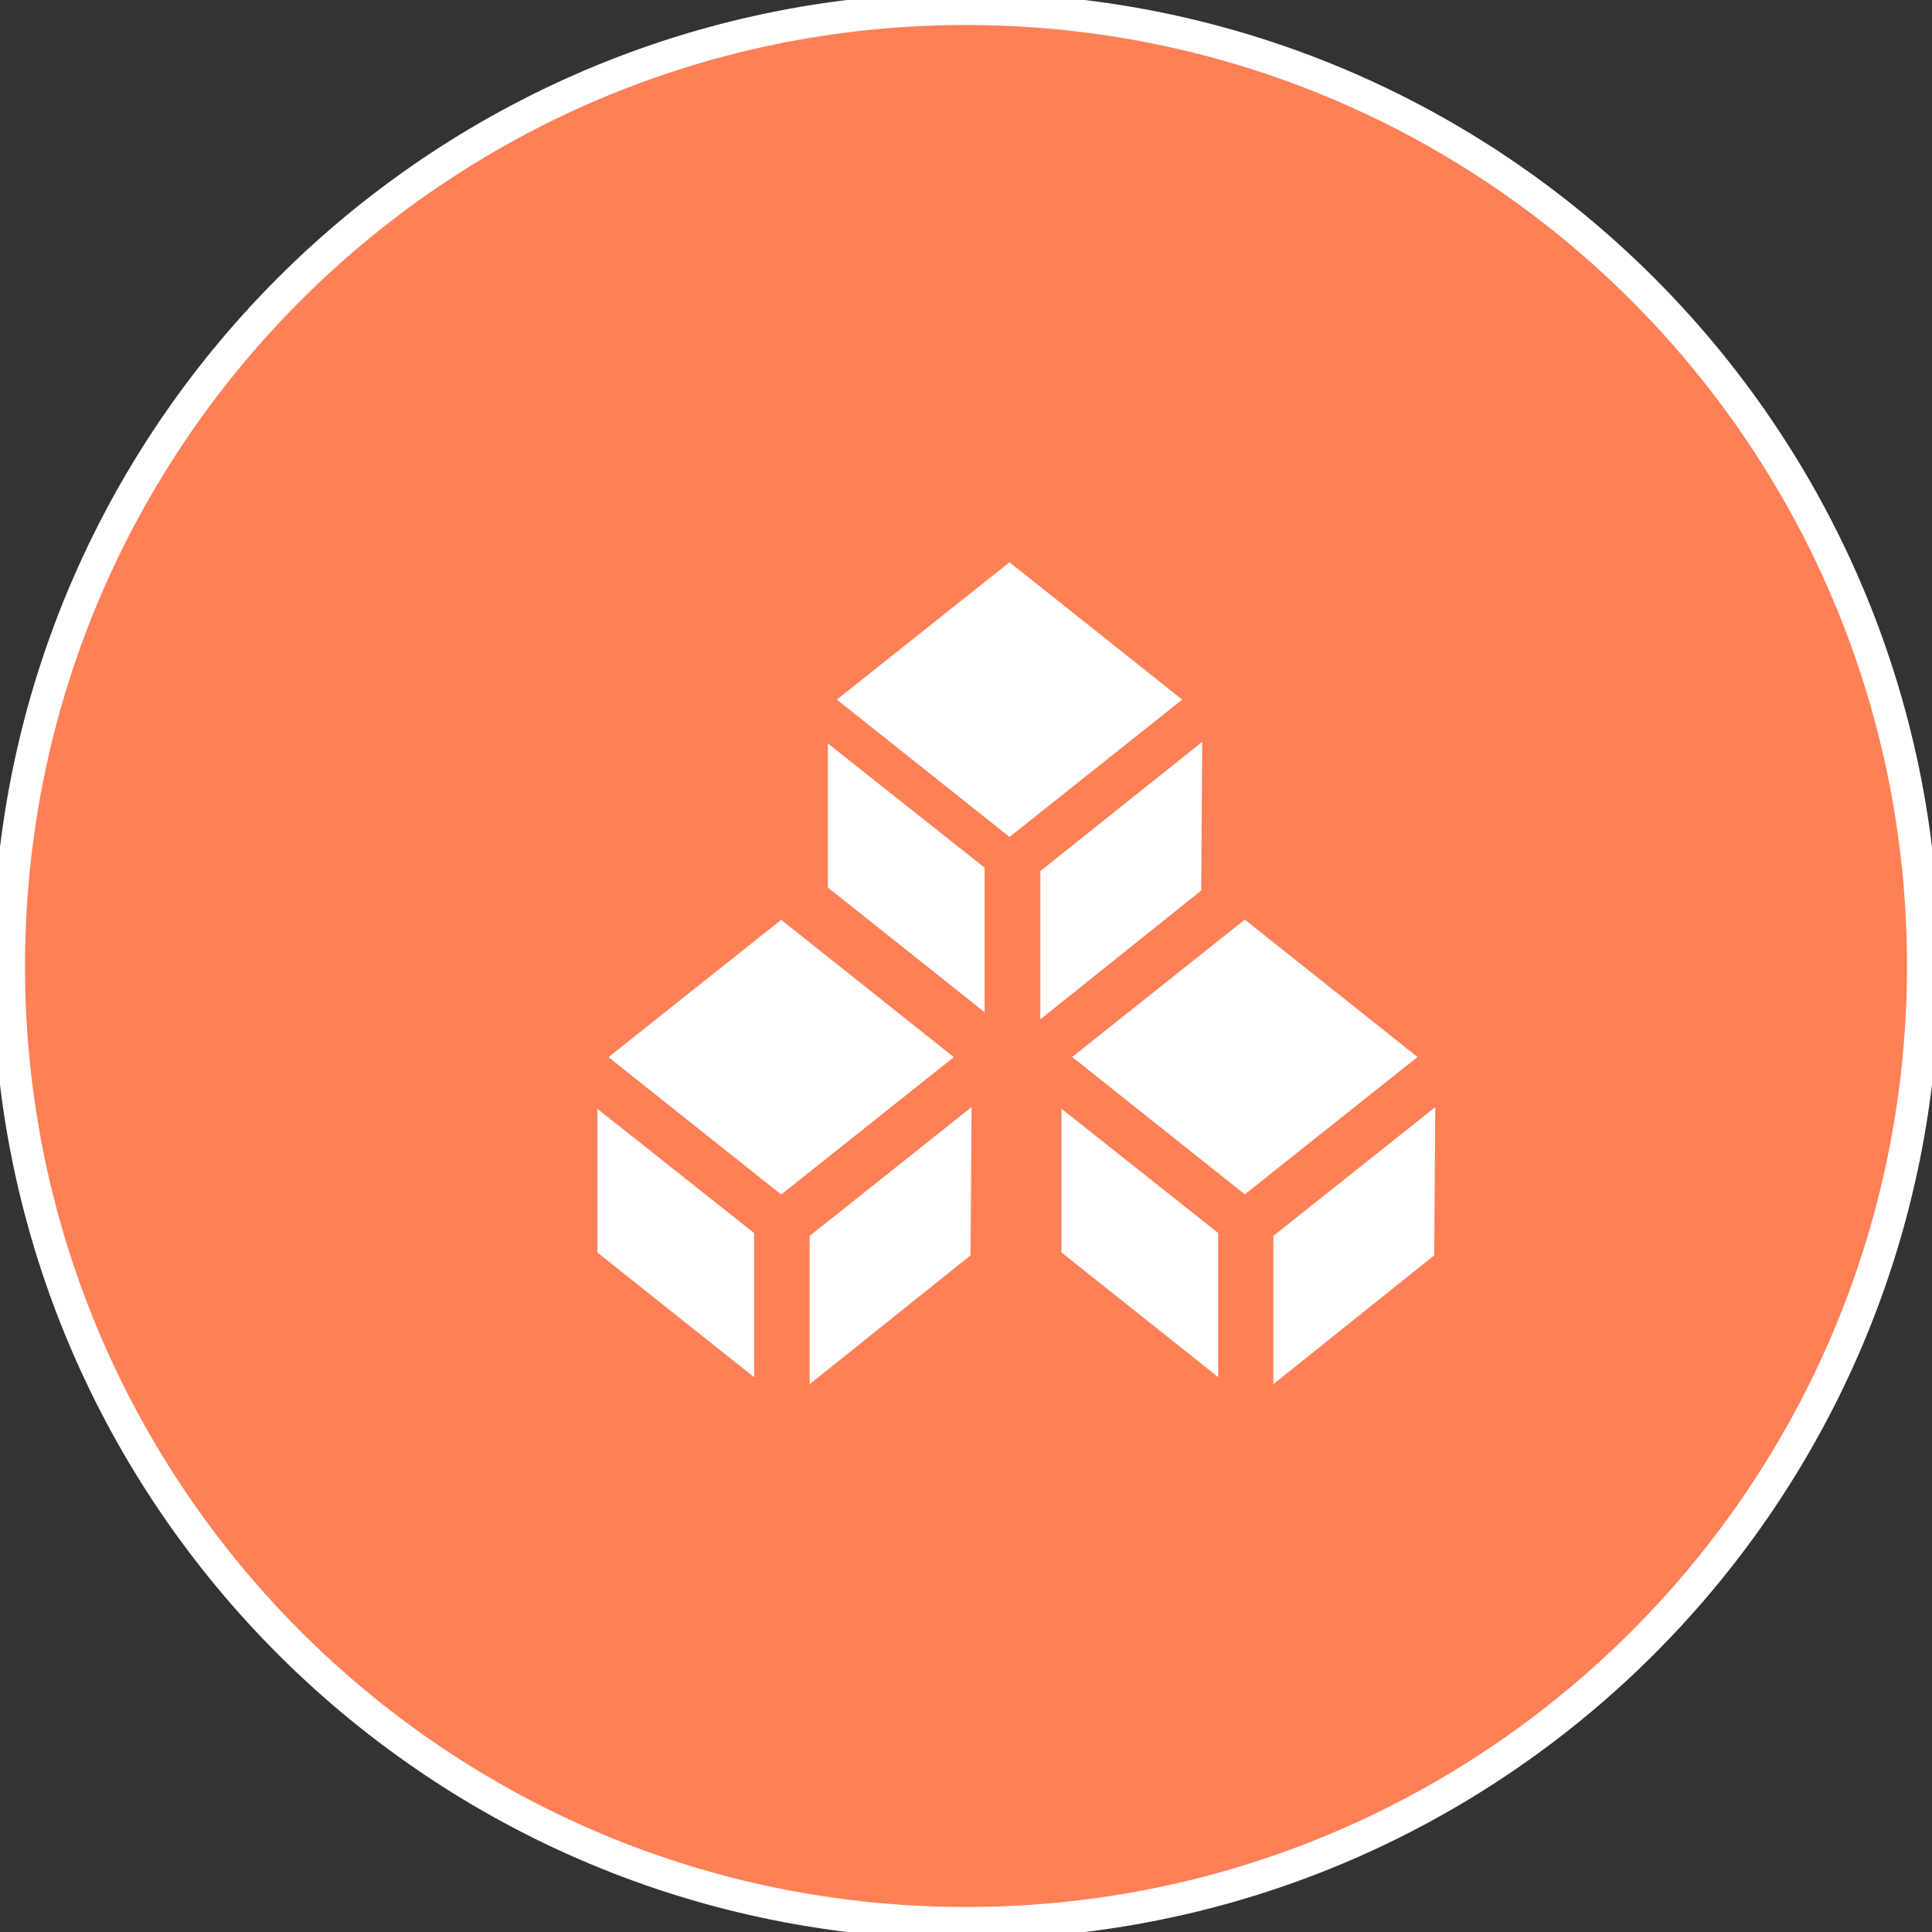
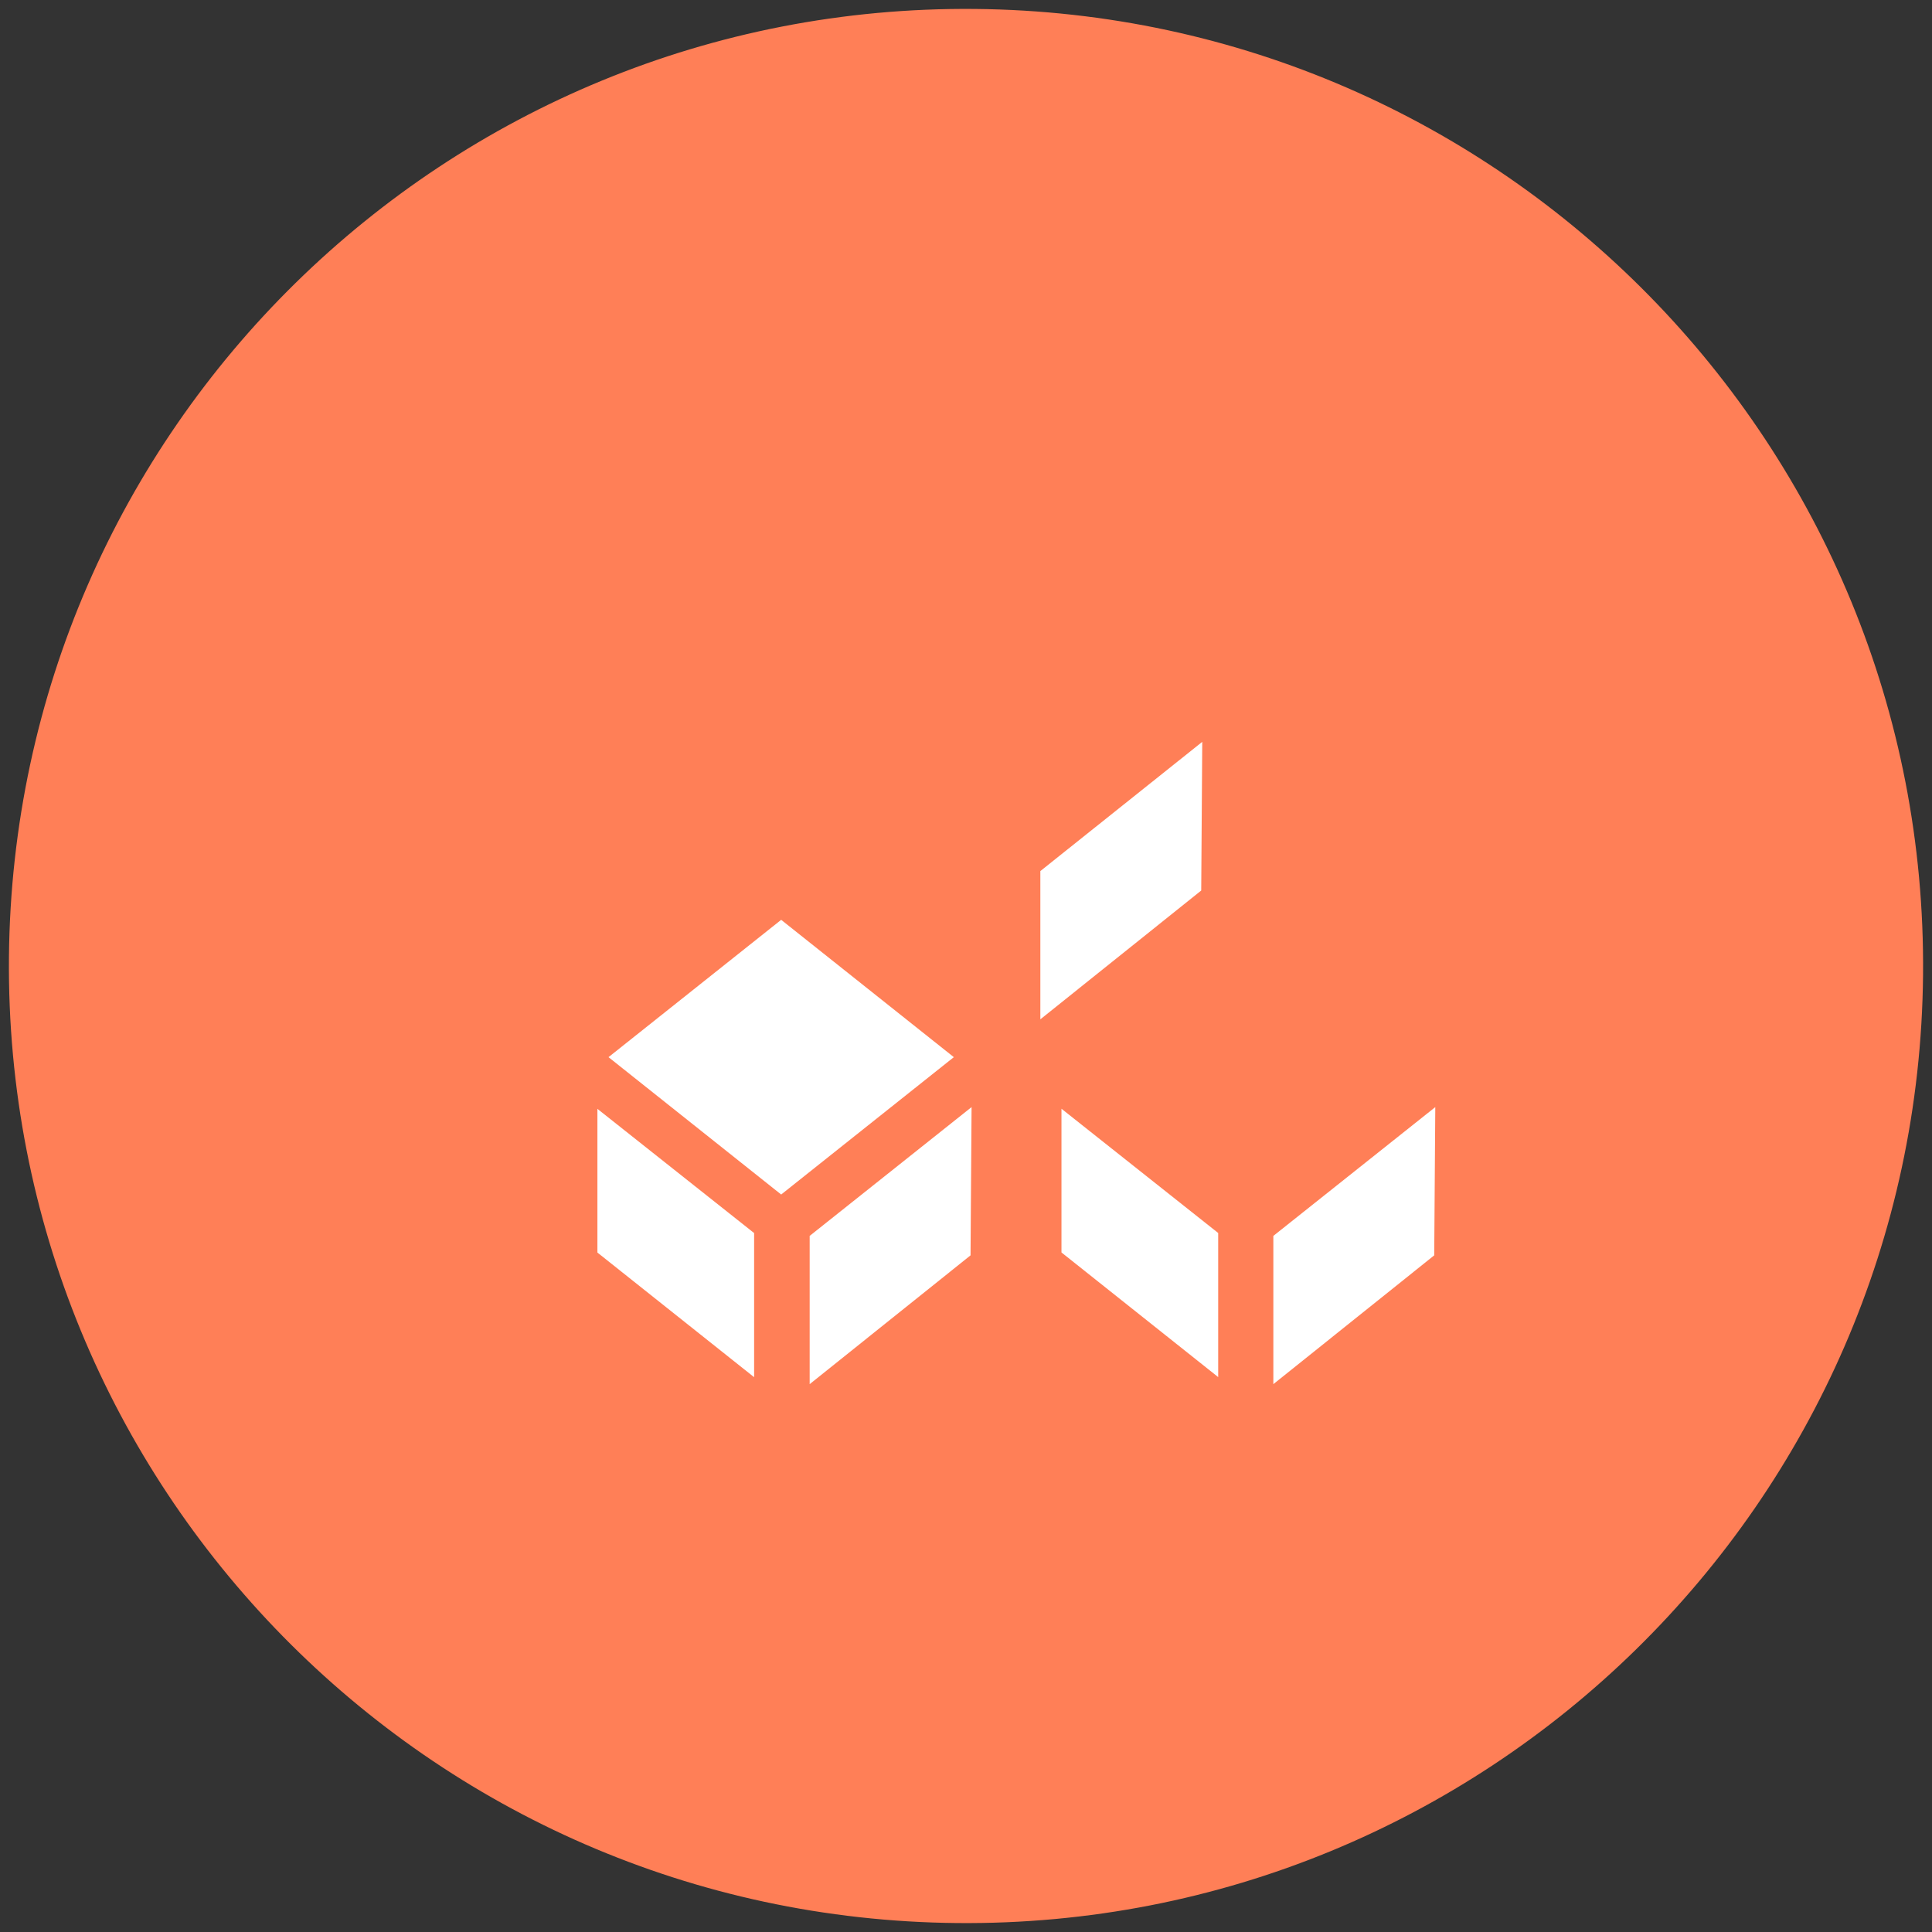
<svg xmlns="http://www.w3.org/2000/svg" width="60" height="60" viewBox="0 0 60 60" fill="none">
  <rect x="0" y="0" width="60" height="60" fill="#333333" stroke="none" />
  <path d="M59.722 30.278C59.876 13.863 46.693 0.432 30.278 0.278C13.863 0.124 0.432 13.307 0.278 29.722C0.124 46.137 13.307 59.568 29.722 59.722C46.137 59.876 59.568 46.693 59.722 30.278Z" fill="#FF7F57" />
-   <path d="M59.722 30.278C59.876 13.863 46.693 0.432 30.278 0.278C13.863 0.124 0.432 13.307 0.278 29.722C0.124 46.137 13.307 59.568 29.722 59.722C46.137 59.876 59.568 46.693 59.722 30.278Z" stroke="white" />
-   <path d="M25.71 27.563L30.577 31.434V26.946L25.71 23.088V27.563Z" fill="white" />
  <path d="M32.309 27.052L37.337 23.039L37.305 27.656L32.309 31.656V27.052Z" fill="white" />
  <path d="M18.553 38.899L23.42 42.77V38.294L18.553 34.436V38.911V38.899Z" fill="white" />
  <path d="M24.26 28.566L18.898 32.831L24.26 37.097L29.622 32.831L24.26 28.566Z" fill="white" />
-   <path d="M31.352 17.462L25.989 21.727L31.352 25.992L36.714 21.727L31.352 17.462Z" fill="white" />
  <path d="M25.145 38.382L30.173 34.382L30.141 38.986L25.145 42.986V38.382Z" fill="white" />
  <path d="M32.965 38.896L37.832 42.767V38.292L32.965 34.433V38.909V38.896Z" fill="white" />
-   <path d="M38.659 28.56L33.297 32.826L38.659 37.091L44.022 32.826L38.659 28.56Z" fill="white" />
  <path d="M39.545 38.382L44.574 34.382L44.541 38.986L39.545 42.986V38.382Z" fill="white" />
</svg>